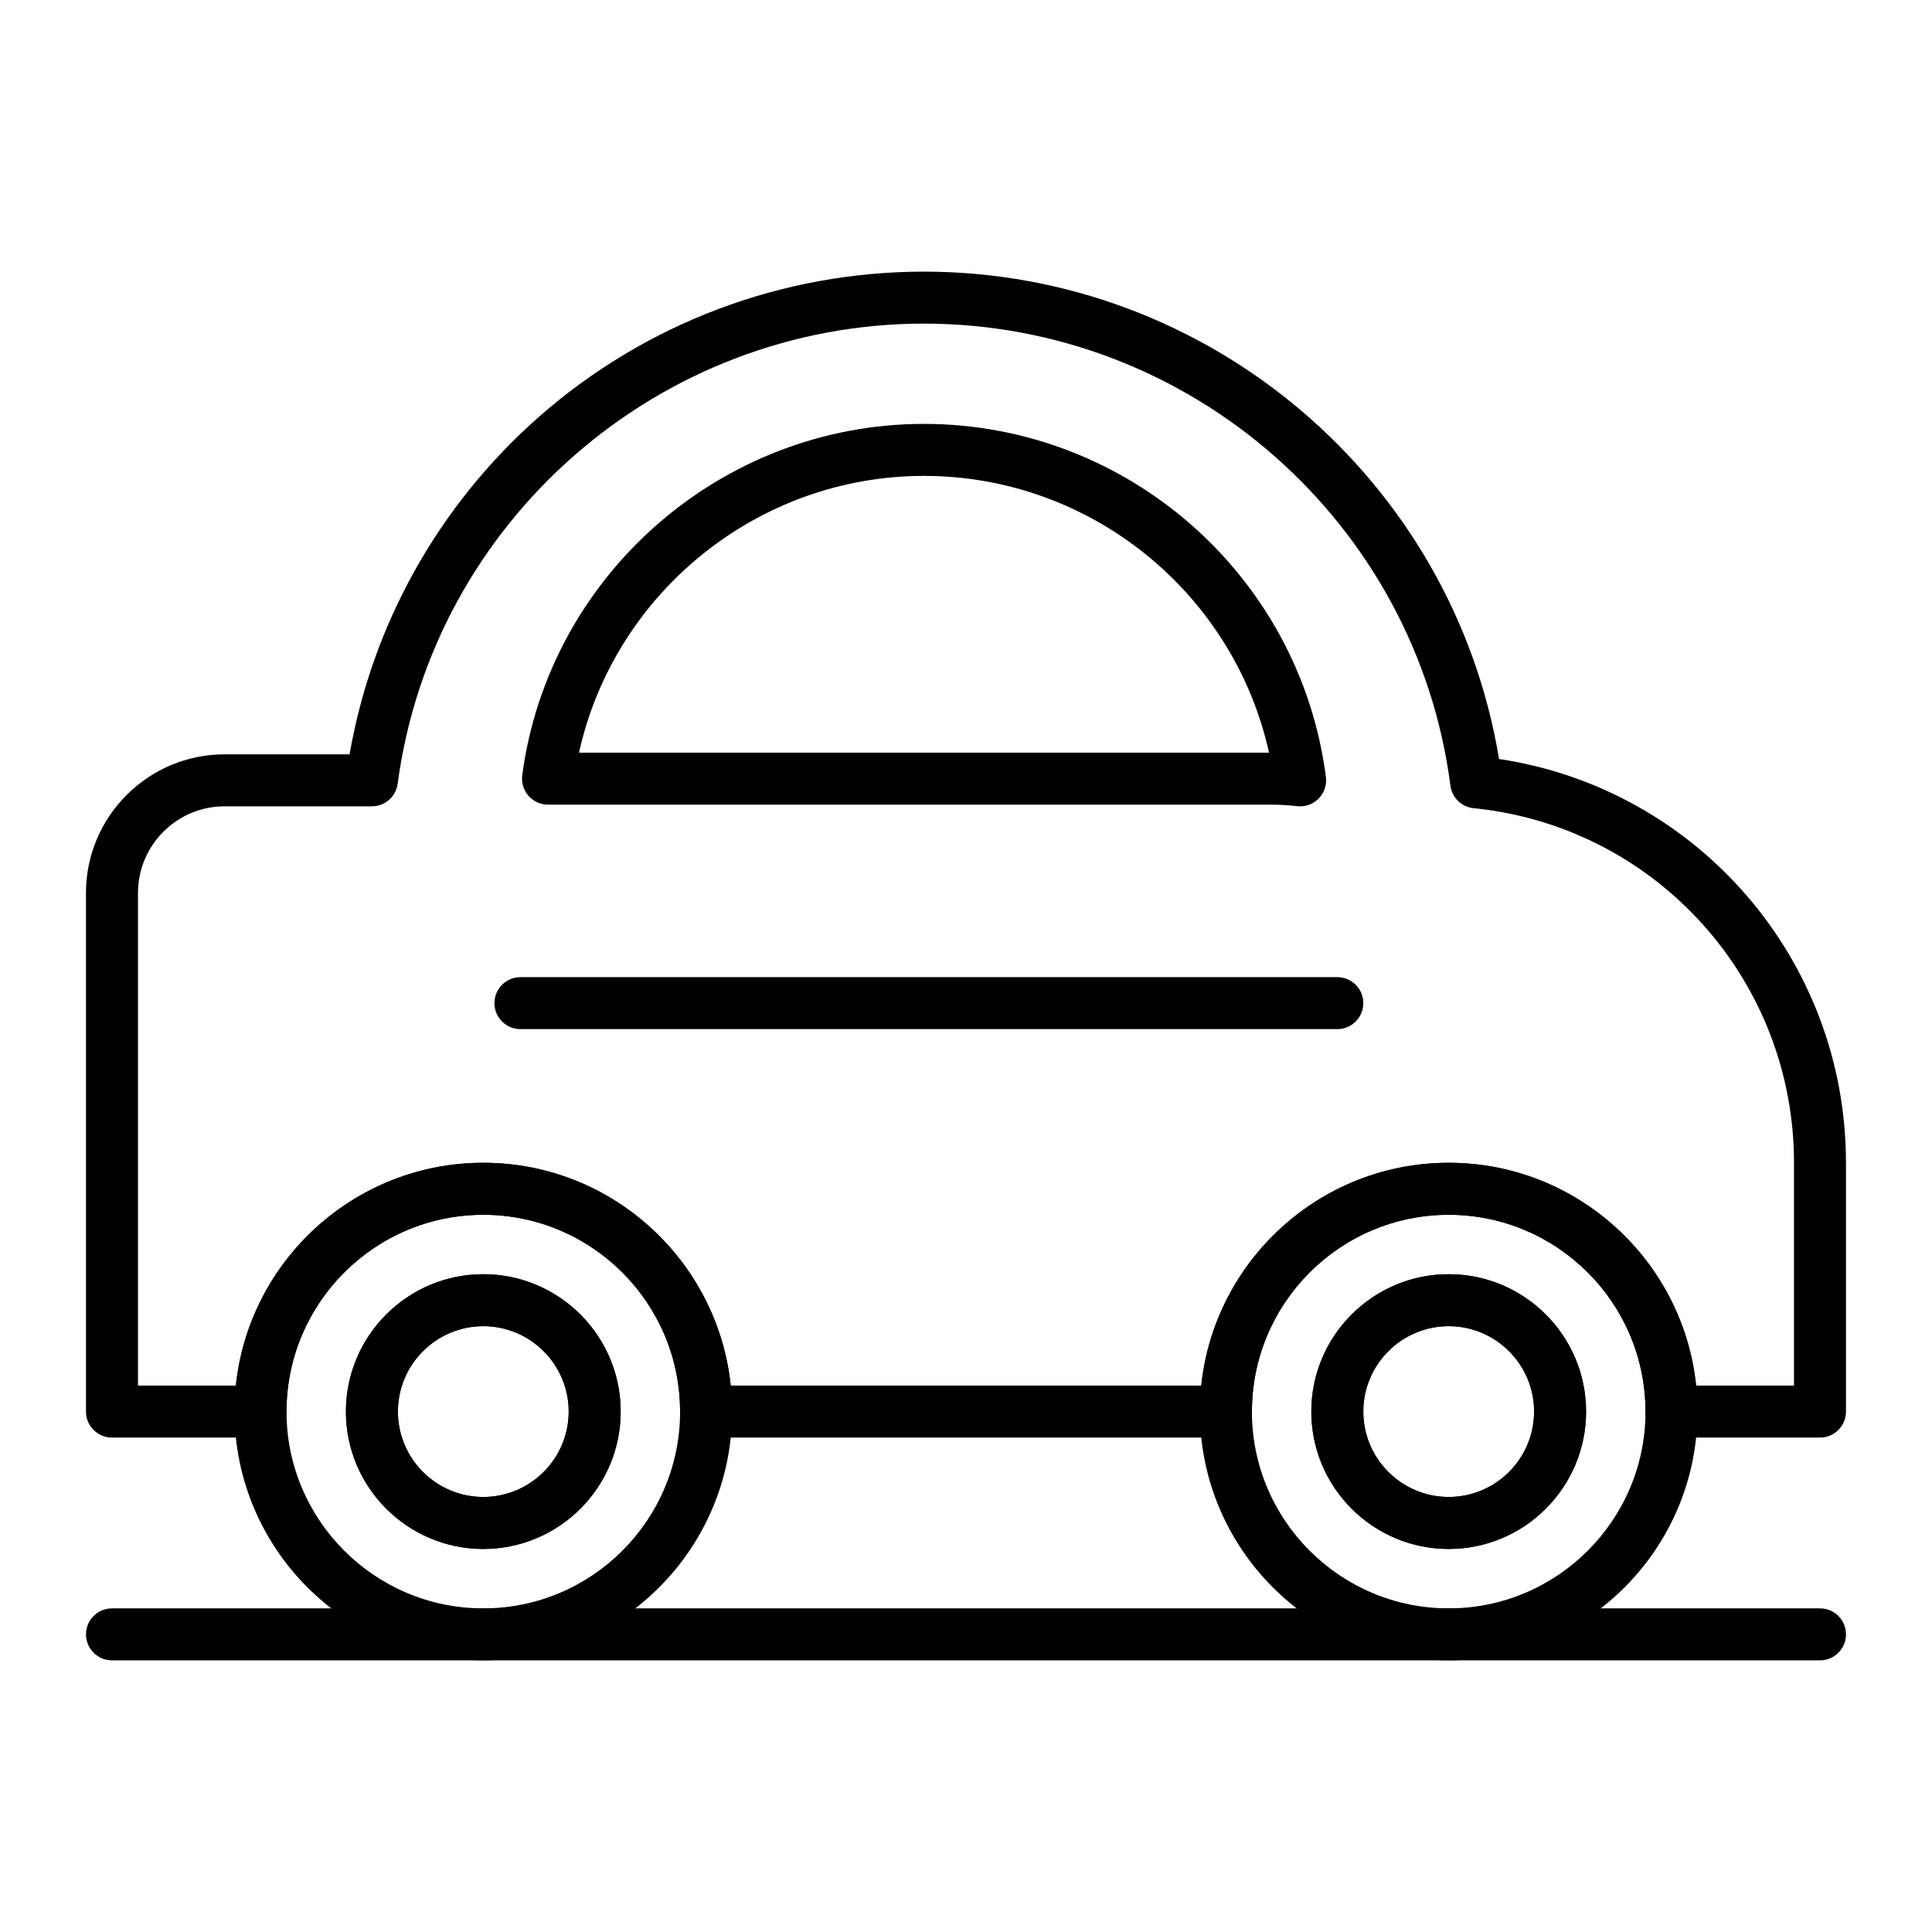
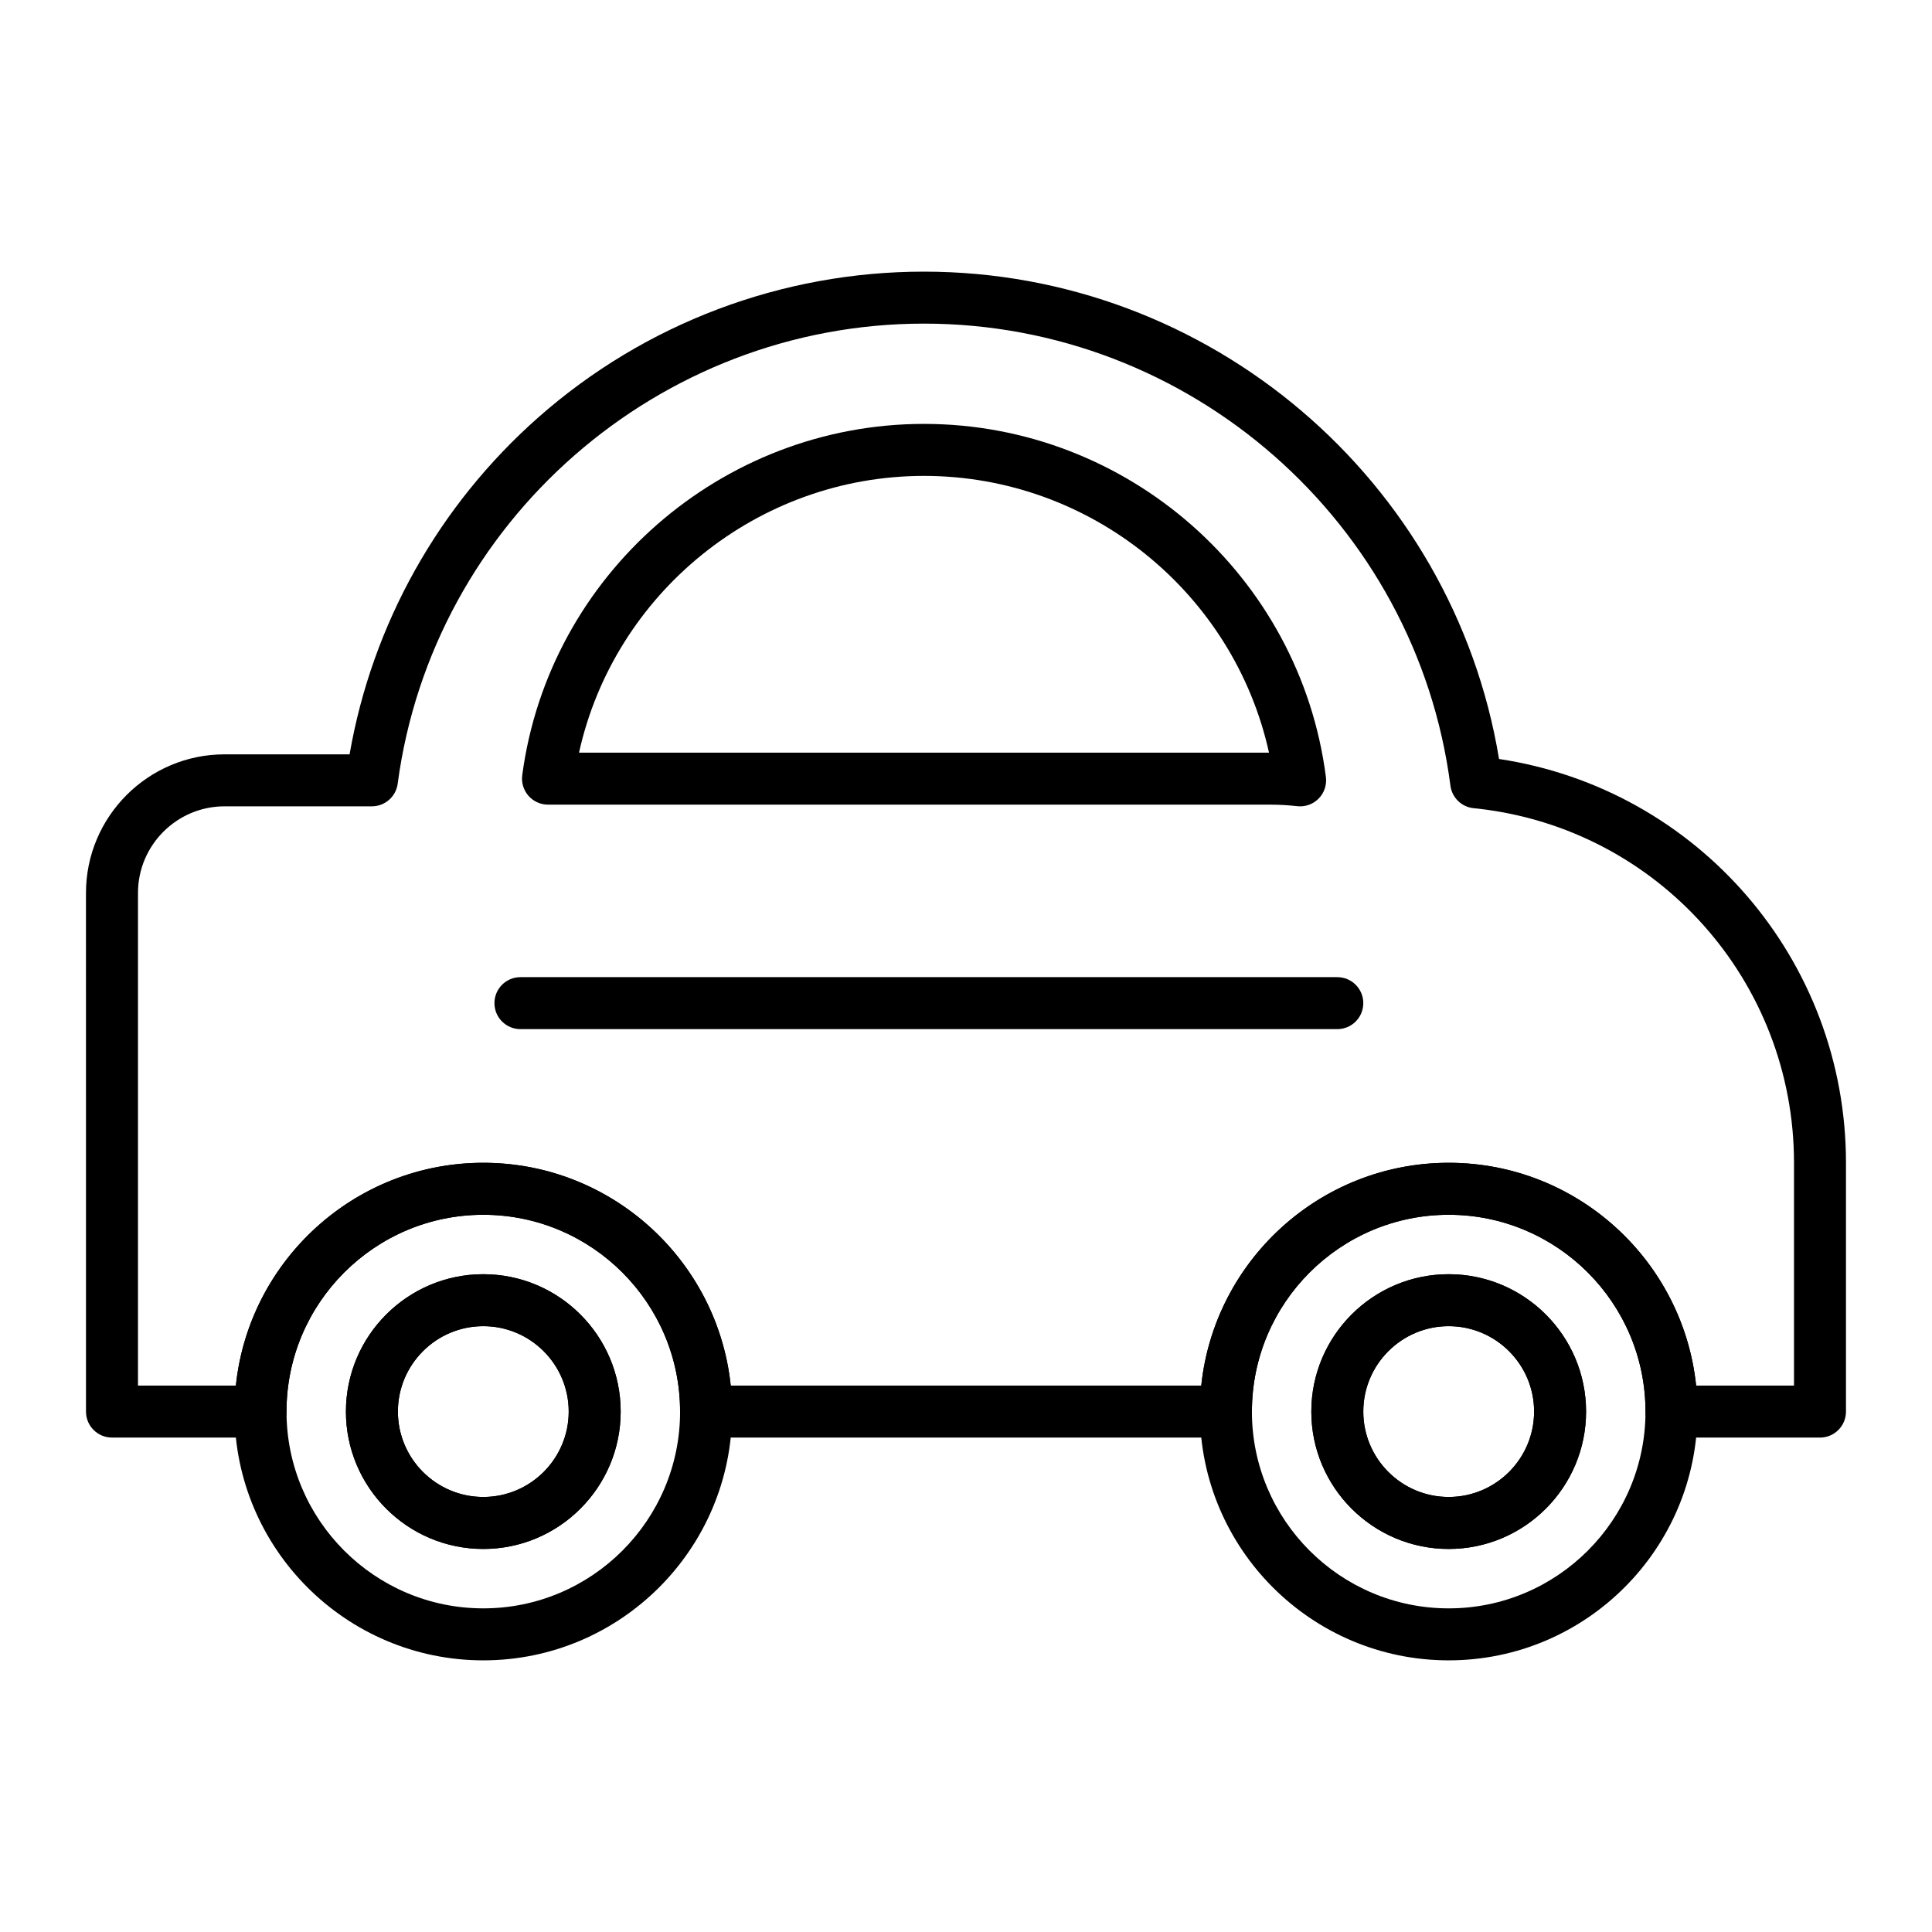
<svg xmlns="http://www.w3.org/2000/svg" fill="#000000" width="800px" height="800px" version="1.1" viewBox="144 144 512 512">
  <g>
    <path d="m488.56 357.69c-0.262 0-0.52-0.016-0.777-0.043-2.375-0.27-4.766-0.406-7.106-0.406l-191.45-0.004c-1.984 0-3.875-0.855-5.184-2.352-1.309-1.492-1.906-3.481-1.645-5.449 7.074-53.074 52.84-93.098 106.46-93.098 53.867 0 99.664 40.23 106.52 93.582 0.27 2.098-0.438 4.207-1.926 5.715-1.297 1.32-3.07 2.055-4.902 2.055zm-191.12-14.227h182.86c-9.352-42.352-47.281-73.344-91.43-73.344-44.078-0.004-82.066 31.016-91.426 73.344z" />
    <path d="m626.32 524.97h-39.359c-3.805 0-6.887-3.082-6.887-6.887 0-28.758-23.395-52.152-52.152-52.152s-52.152 23.395-52.152 52.152c0 3.805-3.082 6.887-6.887 6.887h-137.77c-3.805 0-6.887-3.082-6.887-6.887 0-28.758-23.395-52.152-52.152-52.152s-52.152 23.395-52.152 52.152c0 3.805-3.082 6.887-6.887 6.887h-39.359c-3.805 0-6.887-3.082-6.887-6.887l-0.004-137.44c0-20.254 16.48-36.734 36.738-36.734h33.121c5.984-34.461 23.602-65.988 50.039-89.316 28.215-24.895 64.496-38.605 102.16-38.605 75.609 0 140.2 55.148 152.42 129.15 52.691 7.938 91.941 53.258 91.941 107.02v65.93c0 3.801-3.082 6.887-6.887 6.887zm-32.832-13.777h25.941v-59.039c0-48.078-35.969-88.422-83.668-93.848-0.234-0.027-0.469-0.047-0.707-0.07l-0.543-0.055c-3.184-0.324-5.723-2.797-6.133-5.969-9.039-69.805-69.027-122.45-139.53-122.45-70.242 0-130.2 52.422-139.46 121.94-0.457 3.422-3.375 5.981-6.828 5.981h-39.031c-12.66 0-22.961 10.297-22.961 22.957v130.55h25.941c3.453-33.129 31.543-59.039 65.57-59.039s62.117 25.91 65.57 59.039h124.7c3.453-33.129 31.543-59.039 65.57-59.039 34.027 0 62.117 25.91 65.57 59.039z" />
    <path d="m272.08 584.01c-36.352 0-65.93-29.574-65.93-65.93 0-36.352 29.574-65.93 65.93-65.93 36.352 0 65.93 29.574 65.93 65.93s-29.578 65.93-65.93 65.93zm0-118.08c-28.758 0-52.152 23.395-52.152 52.152s23.395 52.152 52.152 52.152 52.152-23.395 52.152-52.152-23.395-52.152-52.152-52.152zm0 88.562c-20.074 0-36.406-16.332-36.406-36.406s16.332-36.406 36.406-36.406 36.406 16.332 36.406 36.406-16.332 36.406-36.406 36.406zm0-59.043c-12.48 0-22.633 10.152-22.633 22.633s10.152 22.633 22.633 22.633 22.633-10.152 22.633-22.633-10.152-22.633-22.633-22.633z" />
    <path d="m272.08 554.49c-20.074 0-36.406-16.332-36.406-36.406s16.332-36.406 36.406-36.406 36.406 16.332 36.406 36.406-16.332 36.406-36.406 36.406zm0-59.043c-12.48 0-22.633 10.152-22.633 22.633s10.152 22.633 22.633 22.633 22.633-10.152 22.633-22.633-10.152-22.633-22.633-22.633z" />
    <path d="m527.92 584.01c-36.352 0-65.93-29.574-65.93-65.93 0-36.352 29.574-65.93 65.93-65.93 36.352 0 65.93 29.574 65.93 65.93s-29.574 65.93-65.93 65.93zm0-118.08c-28.758 0-52.152 23.395-52.152 52.152s23.395 52.152 52.152 52.152c28.758 0 52.152-23.395 52.152-52.152s-23.395-52.152-52.152-52.152zm0 88.562c-20.074 0-36.406-16.332-36.406-36.406s16.332-36.406 36.406-36.406 36.406 16.332 36.406 36.406c0.004 20.074-16.328 36.406-36.406 36.406zm0-59.043c-12.48 0-22.633 10.152-22.633 22.633s10.152 22.633 22.633 22.633 22.633-10.152 22.633-22.633-10.152-22.633-22.633-22.633z" />
    <path d="m527.92 554.49c-20.074 0-36.406-16.332-36.406-36.406s16.332-36.406 36.406-36.406 36.406 16.332 36.406 36.406c0.004 20.074-16.328 36.406-36.406 36.406zm0-59.043c-12.48 0-22.633 10.152-22.633 22.633s10.152 22.633 22.633 22.633 22.633-10.152 22.633-22.633-10.152-22.633-22.633-22.633z" />
-     <path d="m626.32 584.01h-452.64c-3.805 0-6.887-3.082-6.887-6.887 0-3.805 3.082-6.887 6.887-6.887h452.64c3.805 0 6.887 3.082 6.887 6.887 0 3.801-3.082 6.887-6.887 6.887z" />
    <path d="m498.4 416.73h-216.48c-3.805 0-6.887-3.082-6.887-6.887 0-3.805 3.082-6.887 6.887-6.887h216.48c3.805 0 6.887 3.082 6.887 6.887 0 3.805-3.082 6.887-6.887 6.887z" />
  </g>
</svg>